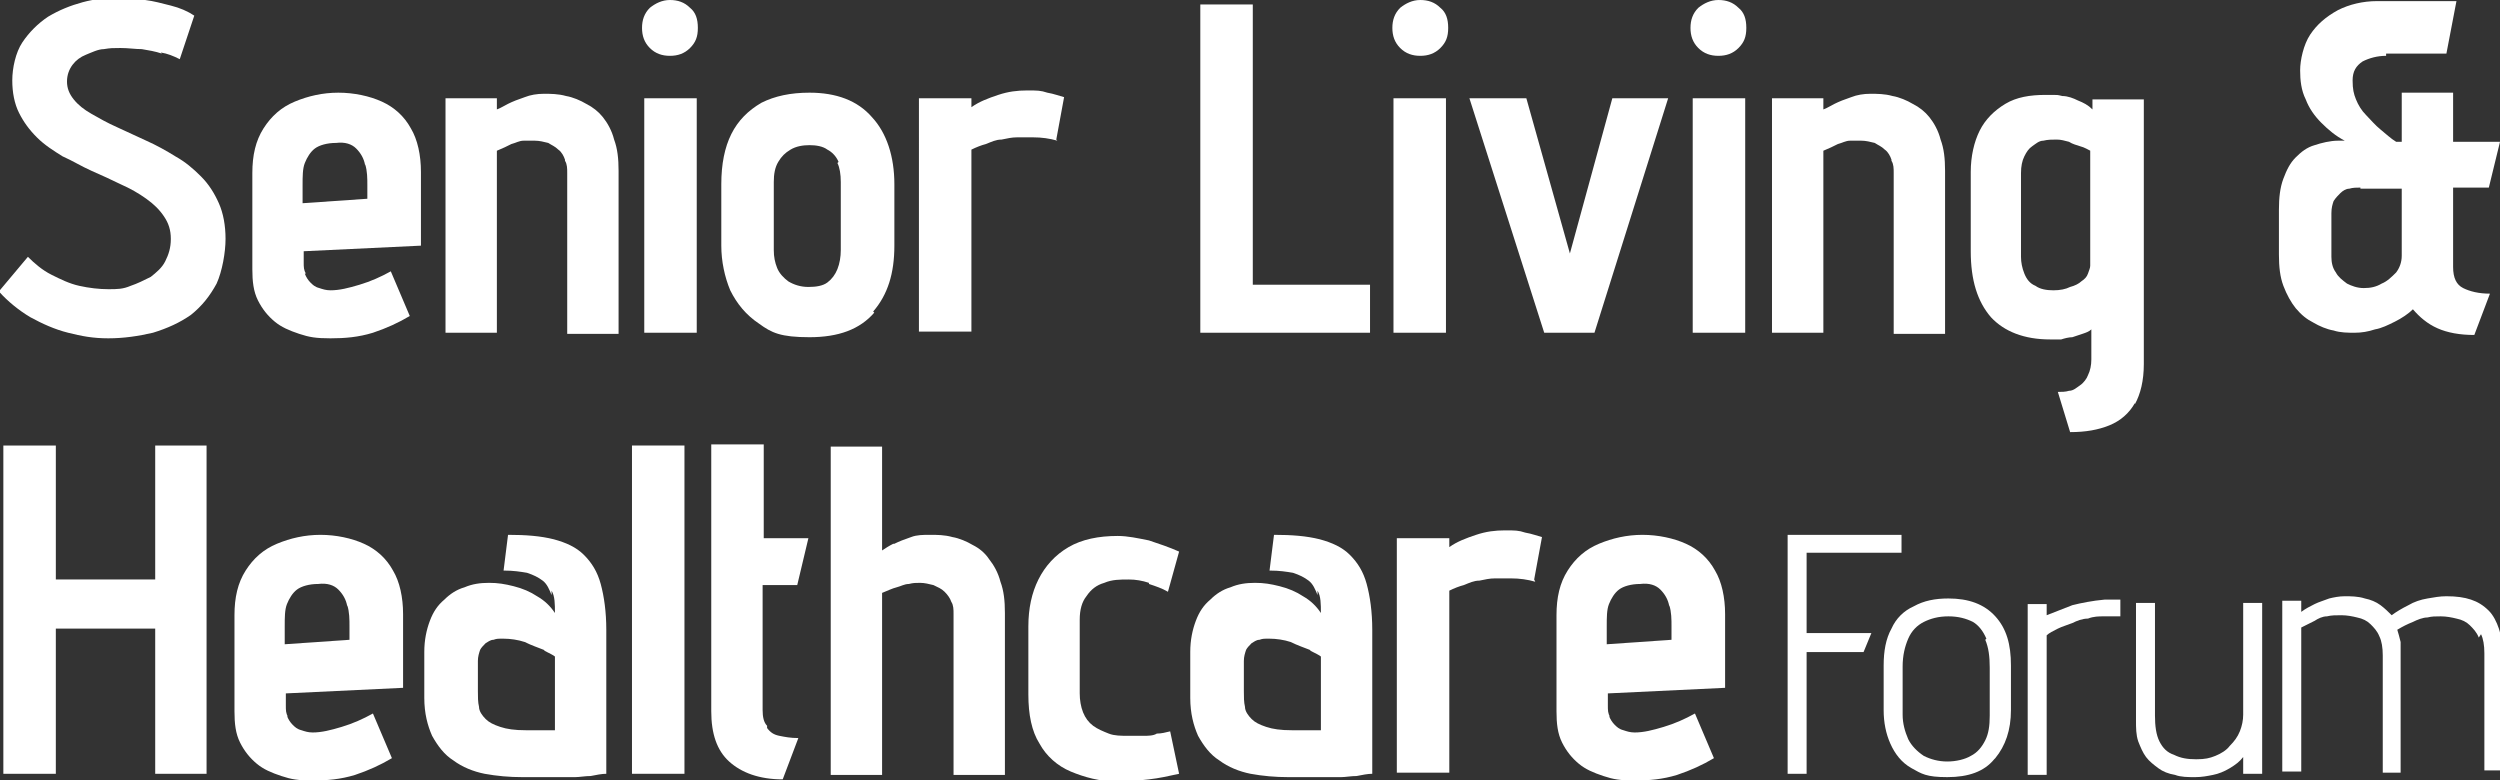
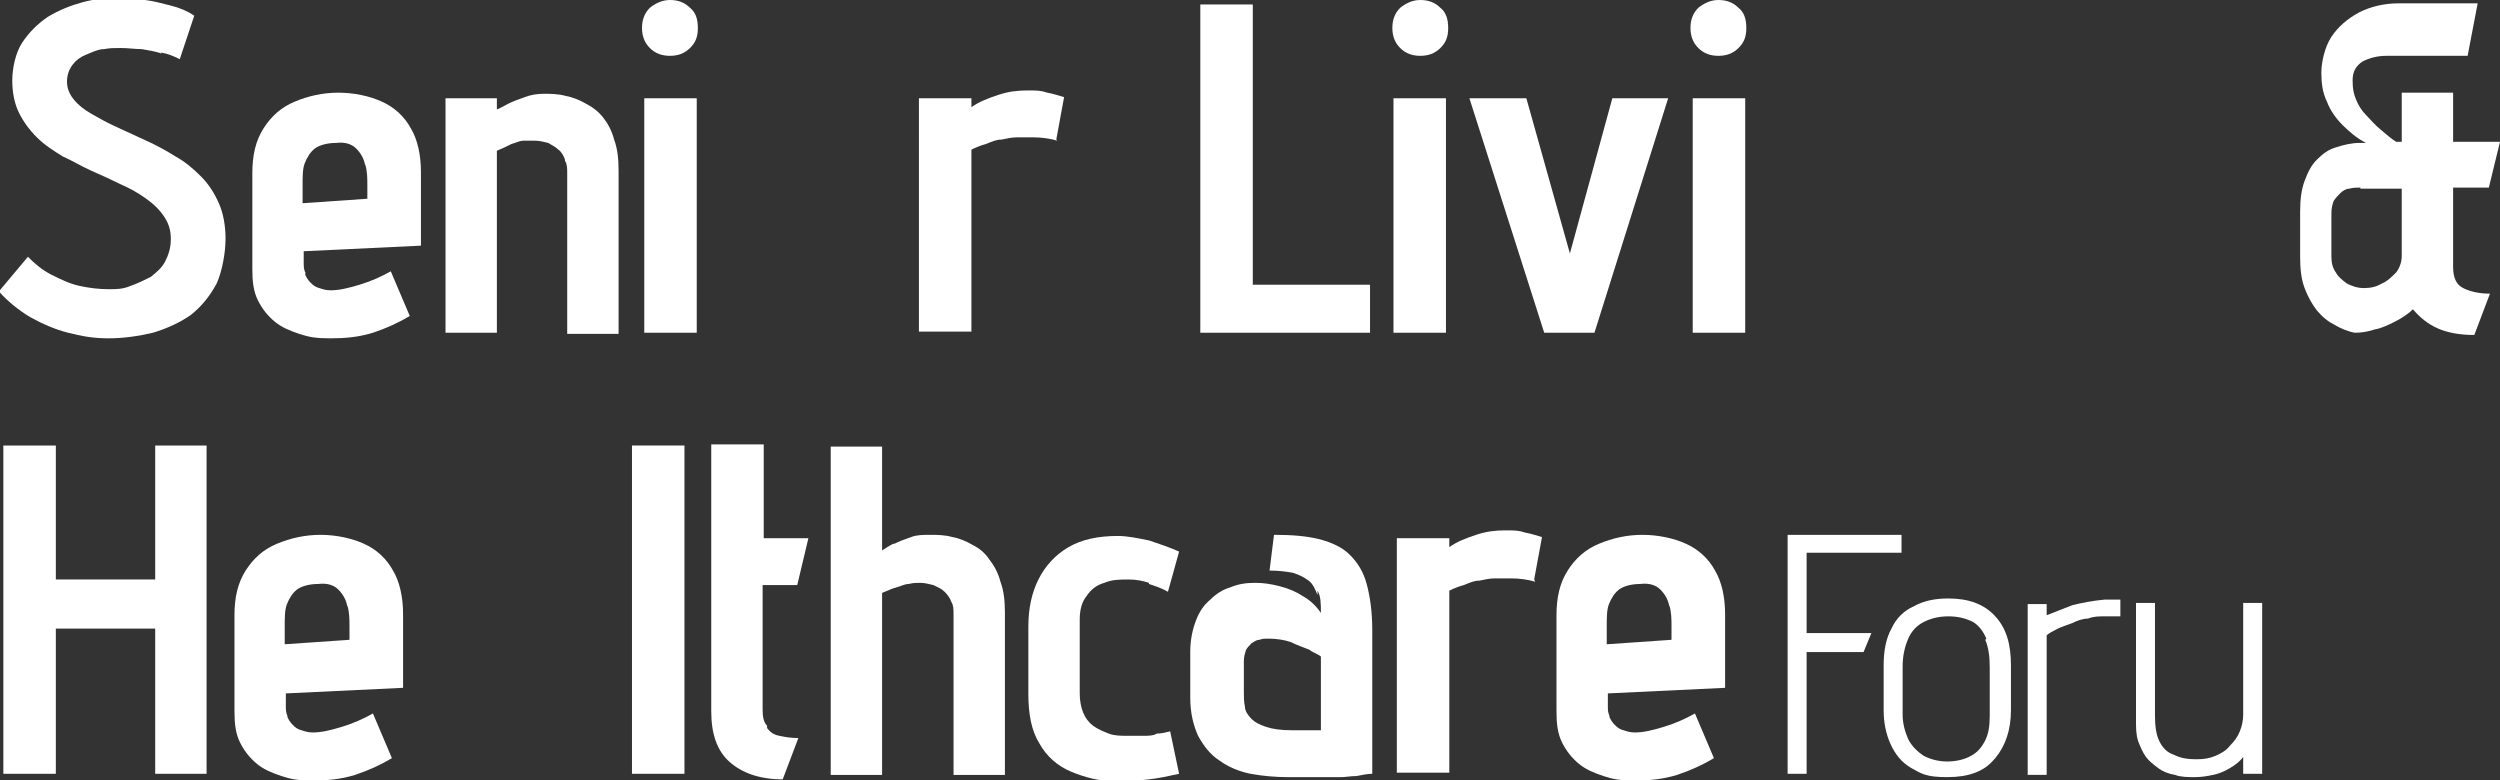
<svg xmlns="http://www.w3.org/2000/svg" id="Capa_1" version="1.1" viewBox="0 0 223.9 69.9">
  <rect x="0" y="0" width="223.9" height="69.9" fill="#333333" stroke="none" />
  <defs>
    <style>
      .st0 {
        fill: #fff;
      }
    </style>
  </defs>
  <g>
    <path class="st0" d="M14.5,4.8c-.6-.2-1.2-.3-1.8-.4-.6,0-1.2-.1-1.9-.1s-.9,0-1.5.1c-.5,0-1.1.3-1.6.5-.5.2-.9.5-1.2.9-.3.4-.5.9-.5,1.5s.2,1.1.6,1.6c.4.5.9.9,1.6,1.3.7.4,1.4.8,2.3,1.2.9.4,1.7.8,2.6,1.2.9.4,1.8.9,2.6,1.4.9.5,1.6,1.1,2.3,1.8.7.7,1.2,1.5,1.6,2.4.4.9.6,2,.6,3.2s-.3,2.9-.8,4c-.6,1.1-1.3,2-2.3,2.8-1,.7-2.1,1.2-3.4,1.6-1.3.3-2.6.5-4,.5s-2.4-.2-3.6-.5c-1.2-.3-2.3-.8-3.4-1.4-1-.6-2-1.4-2.8-2.3l2.6-3.1c.6.6,1.3,1.2,2.1,1.6.8.4,1.6.8,2.5,1,.9.2,1.8.3,2.6.3s1.3,0,2-.3c.6-.2,1.2-.5,1.8-.8.5-.4,1-.8,1.3-1.4.3-.6.5-1.2.5-2s-.2-1.4-.6-2c-.4-.6-.9-1.1-1.6-1.6-.7-.5-1.4-.9-2.3-1.3-.8-.4-1.7-.8-2.6-1.2-.9-.4-1.7-.9-2.6-1.3-.8-.5-1.6-1-2.3-1.7s-1.2-1.4-1.6-2.2c-.4-.8-.6-1.8-.6-2.9s.3-2.5.9-3.4c.6-.9,1.4-1.7,2.3-2.3,1-.6,2-1,3.1-1.3,1.1-.3,2.2-.4,3.3-.4s1.6,0,2.3.2c.8.1,1.5.3,2.3.5.8.2,1.5.5,2.1.9l-1.3,3.9c-.6-.3-1.1-.5-1.7-.6Z" />
    <path class="st0" d="M27.3,24.5c.1.3.3.6.5.8.2.2.4.4.8.5.3.1.6.2,1,.2.8,0,1.6-.2,2.6-.5,1-.3,1.9-.7,2.8-1.2l1.7,4c-1,.6-2.1,1.1-3.3,1.5-1.3.4-2.5.5-3.8.5s-1.9-.1-2.8-.4c-.9-.3-1.6-.6-2.2-1.1-.6-.5-1.1-1.1-1.5-1.9-.4-.8-.5-1.7-.5-2.8v-8.6c0-1.6.3-2.9,1-4,.7-1.1,1.6-1.9,2.8-2.4,1.2-.5,2.5-.8,3.9-.8s2.8.3,3.9.8c1.1.5,2,1.3,2.6,2.4.6,1,.9,2.4.9,3.9v6.6l-10.5.5v1c0,.4,0,.7.2,1ZM32.7,14.8c-.1-.6-.4-1.1-.8-1.5-.4-.4-1-.6-1.8-.5-.8,0-1.5.2-1.9.5-.4.3-.7.8-.9,1.3-.2.5-.2,1.2-.2,2v1.6l5.8-.4v-1.2c0-.6,0-1.3-.2-1.9Z" />
    <path class="st0" d="M50.6,14.3c-.1-.3-.3-.7-.6-.9-.3-.3-.6-.4-.9-.6-.4-.1-.8-.2-1.2-.2s-.6,0-1,0c-.4,0-.7.2-1.1.3-.4.2-.8.4-1.3.6v16.3h-4.6V8.8h4.6v1c.3-.1.6-.3,1-.5.4-.2.9-.4,1.5-.6.5-.2,1.1-.3,1.7-.3s1.3,0,2,.2c.6.1,1.3.4,1.8.7.6.3,1.1.7,1.5,1.2.4.5.8,1.2,1,2,.3.8.4,1.7.4,2.8v14.6h-4.6v-14.4c0-.4,0-.8-.2-1.1Z" />
    <path class="st0" d="M61.8.7c.5.4.7,1,.7,1.8s-.2,1.3-.7,1.8c-.5.5-1.1.7-1.8.7s-1.3-.2-1.8-.7c-.5-.5-.7-1.1-.7-1.8s.2-1.3.7-1.8c.5-.4,1.1-.7,1.8-.7s1.3.2,1.8.7ZM57.7,8.8h4.7v21h-4.7V8.8Z" />
-     <path class="st0" d="M78.3,28c-1.3,1.5-3.2,2.2-5.8,2.2s-3.4-.4-4.5-1.2c-1.2-.8-2-1.8-2.6-3-.5-1.2-.8-2.6-.8-4v-5.5c0-1.8.3-3.3.9-4.5.6-1.2,1.5-2.1,2.7-2.8,1.2-.6,2.6-.9,4.3-.9,2.4,0,4.3.7,5.6,2.2,1.3,1.4,2,3.5,2,6v5.5c0,2.5-.6,4.4-1.9,5.9ZM75.1,14.5c-.2-.5-.6-.9-1-1.1-.4-.3-1-.4-1.6-.4s-1.2.1-1.7.4c-.5.3-.8.6-1.1,1.1-.3.5-.4,1.1-.4,1.8v6.1c0,.6.1,1.1.3,1.6s.6.9,1,1.2c.5.3,1.1.5,1.8.5s1.3-.1,1.7-.4c.4-.3.7-.7.9-1.2.2-.5.3-1.1.3-1.7v-6.1c0-.7-.1-1.3-.3-1.7Z" />
    <path class="st0" d="M94.7,12.6c-.7-.2-1.4-.3-2.2-.3s-.9,0-1.4,0c-.5,0-.9.1-1.4.2-.5,0-.9.2-1.4.4-.4.1-.9.3-1.3.5v16.3h-4.7V8.8h4.7v.8c.7-.5,1.5-.8,2.4-1.1.9-.3,1.7-.4,2.6-.4s1.2,0,1.8.2c.6.1,1.1.3,1.5.4l-.7,3.8Z" />
  </g>
  <g>
    <path class="st0" d="M107.5.4h4.7v25.1h10.5v4.3h-15.2V.4Z" />
    <path class="st0" d="M129,.7c.5.4.7,1,.7,1.8s-.2,1.3-.7,1.8c-.5.5-1.1.7-1.8.7s-1.3-.2-1.8-.7c-.5-.5-.7-1.1-.7-1.8s.2-1.3.7-1.8c.5-.4,1.1-.7,1.8-.7s1.3.2,1.8.7ZM124.8,8.8h4.7v21h-4.7V8.8Z" />
    <path class="st0" d="M136.7,8.8l3.9,13.9,3.8-13.9h5l-6.6,21h-4.5l-6.7-21h5Z" />
    <path class="st0" d="M155.7.7c.5.4.7,1,.7,1.8s-.2,1.3-.7,1.8c-.5.5-1.1.7-1.8.7s-1.3-.2-1.8-.7c-.5-.5-.7-1.1-.7-1.8s.2-1.3.7-1.8c.5-.4,1.1-.7,1.8-.7s1.3.2,1.8.7ZM151.6,8.8h4.7v21h-4.7V8.8Z" />
-     <path class="st0" d="M169.4,14.3c-.1-.3-.3-.7-.6-.9-.3-.3-.6-.4-.9-.6-.4-.1-.8-.2-1.2-.2s-.6,0-1,0c-.4,0-.7.2-1.1.3-.4.2-.8.4-1.3.6v16.3h-4.6V8.8h4.6v1c.3-.1.6-.3,1-.5.4-.2.9-.4,1.5-.6.5-.2,1.1-.3,1.7-.3s1.3,0,2,.2c.6.1,1.3.4,1.8.7.6.3,1.1.7,1.5,1.2.4.5.8,1.2,1,2,.3.8.4,1.7.4,2.8v14.6h-4.6v-14.4c0-.4,0-.8-.2-1.1Z" />
-     <path class="st0" d="M191.2,36.1c-.5.9-1.3,1.6-2.3,2-1,.4-2.1.6-3.5.6l-1.1-3.6c.3,0,.7,0,1-.1.4,0,.7-.3,1-.5.3-.2.6-.6.7-.9.2-.4.3-.9.3-1.4v-2.7c-.2.2-.5.3-.8.4s-.6.2-.9.3c-.3,0-.7.1-1,.2-.4,0-.7,0-1,0-2.3,0-4.1-.7-5.3-2-1.2-1.4-1.8-3.3-1.8-5.9v-7.1c0-1.4.3-2.7.8-3.7.5-1,1.3-1.8,2.3-2.4,1-.6,2.2-.8,3.6-.8s1,0,1.5.1c.5,0,1,.2,1.4.4.5.2.9.4,1.3.8v-.9h4.6v23.7c0,1.5-.3,2.7-.8,3.6ZM187.4,13.6c-.4-.2-.7-.4-1.1-.5-.3-.1-.7-.2-1-.4-.4-.1-.7-.2-1.1-.2s-.8,0-1.2.1c-.4,0-.7.3-1,.5-.3.2-.5.5-.7.9-.2.4-.3.9-.3,1.5v7.5c0,.5.1,1,.3,1.5.2.5.5.9,1,1.1.4.3,1,.4,1.6.4.6,0,1.1-.1,1.5-.3.4-.1.8-.3,1-.5.3-.2.5-.4.6-.7.1-.3.2-.5.2-.7v-10.4Z" />
  </g>
-   <path class="st0" d="M213.7,5c-.8,0-1.5.2-2.1.5-.6.4-.9.9-.9,1.7s.1,1.2.3,1.7c.2.5.5,1,.9,1.4.4.4.8.9,1.3,1.3.5.4.9.8,1.4,1.1h.5v-4.4h4.6v4.4h4.2l-1,4.1h-3.2v7.1c0,1,.3,1.6.9,1.9.6.3,1.4.5,2.4.5l-1.4,3.7c-1.3,0-2.4-.2-3.3-.6-.9-.4-1.6-1-2.2-1.7-.4.4-1,.8-1.6,1.1-.6.3-1.2.6-1.8.7-.6.2-1.2.3-1.8.3s-1.3,0-1.9-.2c-.6-.1-1.3-.4-1.8-.7-.6-.3-1.1-.7-1.6-1.3-.4-.5-.8-1.2-1.1-2-.3-.8-.4-1.7-.4-2.8v-4c0-1.1.1-2,.4-2.8.3-.8.6-1.4,1.1-1.9.5-.5,1-.9,1.7-1.1.6-.2,1.4-.4,2.1-.4h.6c-.8-.4-1.5-1-2.1-1.6-.6-.6-1.1-1.3-1.4-2.1-.4-.8-.5-1.7-.5-2.6s.3-2.3.9-3.2c.6-.9,1.4-1.6,2.5-2.2,1-.5,2.2-.8,3.5-.8h7.1l-.9,4.7h-5.4ZM211.4,16.8c-.3,0-.7,0-1,.1-.3,0-.6.2-.8.4-.2.2-.4.4-.6.7-.1.3-.2.6-.2,1.1v3.9c0,.5.1,1,.4,1.4.2.4.6.7,1,1,.4.2.9.4,1.5.4s1.1-.1,1.6-.4c.5-.2.9-.6,1.3-1,.3-.4.5-.9.5-1.5v-6h-3.7Z" />
+   <path class="st0" d="M213.7,5c-.8,0-1.5.2-2.1.5-.6.4-.9.9-.9,1.7s.1,1.2.3,1.7c.2.5.5,1,.9,1.4.4.4.8.9,1.3,1.3.5.4.9.8,1.4,1.1h.5v-4.4h4.6v4.4h4.2l-1,4.1h-3.2v7.1c0,1,.3,1.6.9,1.9.6.3,1.4.5,2.4.5l-1.4,3.7c-1.3,0-2.4-.2-3.3-.6-.9-.4-1.6-1-2.2-1.7-.4.4-1,.8-1.6,1.1-.6.3-1.2.6-1.8.7-.6.2-1.2.3-1.8.3c-.6-.1-1.3-.4-1.8-.7-.6-.3-1.1-.7-1.6-1.3-.4-.5-.8-1.2-1.1-2-.3-.8-.4-1.7-.4-2.8v-4c0-1.1.1-2,.4-2.8.3-.8.6-1.4,1.1-1.9.5-.5,1-.9,1.7-1.1.6-.2,1.4-.4,2.1-.4h.6c-.8-.4-1.5-1-2.1-1.6-.6-.6-1.1-1.3-1.4-2.1-.4-.8-.5-1.7-.5-2.6s.3-2.3.9-3.2c.6-.9,1.4-1.6,2.5-2.2,1-.5,2.2-.8,3.5-.8h7.1l-.9,4.7h-5.4ZM211.4,16.8c-.3,0-.7,0-1,.1-.3,0-.6.2-.8.4-.2.2-.4.4-.6.7-.1.3-.2.6-.2,1.1v3.9c0,.5.1,1,.4,1.4.2.4.6.7,1,1,.4.2.9.4,1.5.4s1.1-.1,1.6-.4c.5-.2.9-.6,1.3-1,.3-.4.5-.9.5-1.5v-6h-3.7Z" />
  <g>
    <path class="st0" d="M13.9,39.9h4.6v29.4h-4.6v-13H5v13H.3v-29.4h4.7v12h8.9v-12Z" />
    <path class="st0" d="M25.7,64.1c.1.3.3.6.5.8.2.2.4.4.8.5.3.1.6.2,1,.2.8,0,1.6-.2,2.6-.5,1-.3,1.9-.7,2.8-1.2l1.7,4c-1,.6-2.1,1.1-3.3,1.5-1.3.4-2.5.5-3.8.5s-1.9-.1-2.8-.4c-.9-.3-1.6-.6-2.2-1.1-.6-.5-1.1-1.1-1.5-1.9-.4-.8-.5-1.7-.5-2.8v-8.6c0-1.6.3-2.9,1-4,.7-1.1,1.6-1.9,2.8-2.4,1.2-.5,2.5-.8,3.9-.8s2.8.3,3.9.8c1.1.5,2,1.3,2.6,2.4.6,1,.9,2.4.9,3.9v6.6l-10.5.5v1.1c0,.4,0,.7.2,1ZM31.1,54.3c-.1-.6-.4-1.1-.8-1.5-.4-.4-1-.6-1.8-.5-.8,0-1.5.2-1.9.5-.4.3-.7.8-.9,1.3-.2.5-.2,1.2-.2,2v1.6l5.8-.4v-1.2c0-.6,0-1.3-.2-1.9Z" />
-     <path class="st0" d="M49.4,53.3c-.2-.5-.4-1-.8-1.3-.4-.3-.8-.5-1.4-.7-.6-.1-1.2-.2-2.1-.2l.4-3.2c1.6,0,2.9.1,4.1.4,1.1.3,2,.7,2.7,1.4.7.7,1.2,1.5,1.5,2.6.3,1.1.5,2.5.5,4.1v12.9c-.4,0-.9.1-1.4.2-.5,0-1,.1-1.4.1-.5,0-1,0-1.5,0-.5,0-1,0-1.6,0-.5,0-1.1,0-1.6,0-1.2,0-2.3-.1-3.4-.3-1-.2-2-.6-2.8-1.2-.8-.5-1.4-1.3-1.9-2.2-.4-.9-.7-2-.7-3.4v-4.1c0-1.1.2-2,.5-2.8.3-.8.7-1.4,1.3-1.9.5-.5,1.1-.9,1.8-1.1.7-.3,1.4-.4,2.2-.4s1.4.1,2.2.3c.8.2,1.5.5,2.1.9.7.4,1.2.9,1.6,1.5,0-.8,0-1.5-.3-2ZM48.7,58.2c-.5-.2-1.1-.4-1.7-.7-.6-.2-1.3-.3-1.9-.3s-.6,0-.9.1c-.3,0-.5.2-.7.3-.2.2-.4.4-.5.6-.1.3-.2.6-.2,1v2.7c0,.5,0,1,.1,1.4,0,.4.3.8.6,1.1.3.3.7.5,1.3.7.6.2,1.3.3,2.3.3s.3,0,.5,0c.2,0,.4,0,.7,0,.2,0,.5,0,.7,0,.2,0,.4,0,.7,0v-6.6c-.1-.1-.5-.3-.9-.5Z" />
    <path class="st0" d="M56.6,39.9h4.7v29.4h-4.7v-29.4Z" />
    <path class="st0" d="M68.7,65.2c.3.4.6.6,1.1.7.5.1,1,.2,1.7.2l-1.4,3.7c-2.1,0-3.7-.6-4.8-1.6-1.1-1-1.6-2.5-1.6-4.5v-23.9h4.7v8.4h4l-1,4.2h-3.1v11.2c0,.6.1,1.1.4,1.4Z" />
    <path class="st0" d="M80.1,48.7c.4-.2.9-.4,1.5-.6.5-.2,1.1-.2,1.7-.2s1.3,0,2,.2c.6.1,1.3.4,1.8.7.6.3,1.1.7,1.5,1.3.4.5.8,1.2,1,2,.3.8.4,1.7.4,2.8v14.5h-4.6v-14.4c0-.4,0-.8-.2-1.1-.1-.3-.3-.6-.6-.9-.3-.3-.6-.4-1-.6-.4-.1-.8-.2-1.2-.2s-.6,0-1,.1c-.4,0-.7.2-1.1.3-.4.1-.8.3-1.3.5v16.3h-4.6v-29.4h4.6v9.3c.3-.2.6-.4,1-.6Z" />
    <path class="st0" d="M102.9,52.2c-.6-.2-1.2-.3-1.8-.3-.8,0-1.5,0-2.2.3-.7.2-1.2.6-1.6,1.2-.4.5-.6,1.2-.6,2.1v6.6c0,.6.1,1.2.3,1.7.2.5.5.9.9,1.2.4.3.9.5,1.4.7.5.2,1.1.2,1.8.2s.9,0,1.3,0c.4,0,.9,0,1.2-.2.4,0,.8-.1,1.2-.2l.8,3.8c-.9.2-1.8.4-2.7.5-.9.1-1.9.2-2.8.2-1.6,0-3-.4-4.2-.9-1.2-.5-2.2-1.4-2.8-2.5-.7-1.1-1-2.6-1-4.4v-6.1c0-1.6.3-3,.9-4.2.6-1.2,1.5-2.2,2.7-2.9,1.2-.7,2.7-1,4.4-1,.9,0,1.8.2,2.8.4.9.3,1.8.6,2.7,1l-1,3.6c-.5-.3-1.1-.5-1.7-.7Z" />
    <path class="st0" d="M118,53.3c-.2-.5-.4-1-.8-1.3-.4-.3-.8-.5-1.4-.7-.6-.1-1.2-.2-2.1-.2l.4-3.2c1.6,0,2.9.1,4.1.4,1.1.3,2,.7,2.7,1.4.7.7,1.2,1.5,1.5,2.6.3,1.1.5,2.5.5,4.1v12.9c-.4,0-.9.1-1.4.2-.5,0-1,.1-1.4.1-.5,0-1,0-1.5,0-.5,0-1,0-1.6,0-.5,0-1.1,0-1.6,0-1.2,0-2.3-.1-3.4-.3-1-.2-2-.6-2.8-1.2-.8-.5-1.4-1.3-1.9-2.2-.4-.9-.7-2-.7-3.4v-4.1c0-1.1.2-2,.5-2.8.3-.8.7-1.4,1.3-1.9.5-.5,1.1-.9,1.8-1.1.7-.3,1.4-.4,2.2-.4s1.4.1,2.2.3c.8.2,1.5.5,2.1.9.7.4,1.2.9,1.6,1.5,0-.8,0-1.5-.3-2ZM117.3,58.2c-.5-.2-1.1-.4-1.7-.7-.6-.2-1.3-.3-1.9-.3s-.6,0-.9.1c-.3,0-.5.2-.7.3-.2.2-.4.4-.5.6-.1.3-.2.6-.2,1v2.7c0,.5,0,1,.1,1.4,0,.4.3.8.6,1.1.3.3.7.5,1.3.7.6.2,1.3.3,2.3.3s.3,0,.5,0c.2,0,.4,0,.7,0,.2,0,.5,0,.7,0,.2,0,.4,0,.7,0v-6.6c-.1-.1-.5-.3-.9-.5Z" />
    <path class="st0" d="M137.5,52.1c-.7-.2-1.4-.3-2.2-.3s-.9,0-1.4,0c-.5,0-.9.1-1.4.2-.5,0-.9.2-1.4.4-.4.1-.9.3-1.3.5v16.3h-4.7v-21h4.7v.8c.7-.5,1.5-.8,2.4-1.1.9-.3,1.7-.4,2.6-.4s1.2,0,1.8.2c.6.1,1.1.3,1.5.4l-.7,3.8Z" />
    <path class="st0" d="M144.1,64.1c.1.3.3.6.5.8.2.2.4.4.8.5.3.1.6.2,1,.2.8,0,1.6-.2,2.6-.5,1-.3,1.9-.7,2.8-1.2l1.7,4c-1,.6-2.1,1.1-3.3,1.5-1.3.4-2.5.5-3.8.5s-1.9-.1-2.8-.4c-.9-.3-1.6-.6-2.2-1.1-.6-.5-1.1-1.1-1.5-1.9-.4-.8-.5-1.7-.5-2.8v-8.6c0-1.6.3-2.9,1-4,.7-1.1,1.6-1.9,2.8-2.4,1.2-.5,2.5-.8,3.9-.8s2.8.3,3.9.8c1.1.5,2,1.3,2.6,2.4.6,1,.9,2.4.9,3.9v6.6l-10.5.5v1.1c0,.4,0,.7.2,1ZM149.5,54.3c-.1-.6-.4-1.1-.8-1.5-.4-.4-1-.6-1.8-.5-.8,0-1.5.2-1.9.5-.4.3-.7.8-.9,1.3-.2.5-.2,1.2-.2,2v1.6l5.8-.4v-1.2c0-.6,0-1.3-.2-1.9Z" />
  </g>
  <g>
    <path class="st0" d="M170.3,49.5h-8.5v7.2h5.8l-.7,1.7h-5.1v10.9h-1.7v-21.4h10.2v1.6Z" />
    <path class="st0" d="M178.6,68c-.9,1.1-2.3,1.6-4.2,1.6s-2.3-.3-3.2-.8c-.9-.5-1.5-1.3-1.9-2.2-.4-.9-.6-1.9-.6-3v-4c0-1.3.2-2.4.7-3.3.4-.9,1.1-1.6,2-2,.9-.5,1.9-.7,3.1-.7,1.8,0,3.2.5,4.2,1.6,1,1.1,1.4,2.5,1.4,4.4v4c0,1.8-.5,3.2-1.4,4.3ZM177.9,57.2c-.3-.7-.7-1.2-1.2-1.5-.6-.3-1.3-.5-2.2-.5s-1.6.2-2.2.5c-.6.3-1.1.8-1.4,1.5-.3.7-.5,1.5-.5,2.5v4.3c0,.8.2,1.5.5,2.2.3.6.8,1.1,1.4,1.5.6.3,1.3.5,2.1.5s1.6-.2,2.1-.5c.6-.3,1-.8,1.3-1.4.3-.6.4-1.3.4-2.2v-4.3c0-1-.1-1.8-.4-2.5Z" />
    <path class="st0" d="M189.7,55.2c-.5,0-.9,0-1.3,0-.4,0-.9,0-1.4.2-.5,0-1,.2-1.4.4-.5.2-.9.3-1.3.5-.4.2-.8.4-1,.6v12.5h-1.7v-15.3h1.7v1c.8-.3,1.5-.6,2.3-.9.8-.2,1.8-.4,2.9-.5.4,0,.8,0,1.4,0v1.5Z" />
    <path class="st0" d="M199.7,68.8c-.5.3-1,.5-1.5.6-.5.1-1,.2-1.6.2s-1.3,0-1.8-.2c-.6-.1-1.1-.3-1.5-.6-.4-.3-.8-.6-1.1-1-.3-.4-.5-.9-.7-1.4-.2-.6-.2-1.2-.2-1.9v-10.5h1.7v10.1c0,.9.1,1.7.4,2.3.3.6.7,1,1.3,1.2.6.3,1.2.4,2,.4s1.2-.1,1.7-.3c.5-.2,1-.5,1.3-.9.4-.4.7-.8.9-1.3.2-.5.3-1,.3-1.5v-10h1.7v15.3h-1.7v-1.5c-.3.4-.7.7-1.2,1Z" />
-     <path class="st0" d="M222,57.1c-.2-.5-.5-.8-.8-1.1-.3-.3-.7-.5-1.2-.6-.4-.1-.9-.2-1.4-.2s-.8,0-1.2.1c-.4,0-.9.2-1.3.4-.5.2-.9.4-1.4.7.1.3.2.7.3,1.1,0,.4,0,.8,0,1.2v10.5h-1.6v-10.5c0-.7-.1-1.3-.3-1.7-.2-.5-.5-.8-.8-1.1-.3-.3-.7-.5-1.2-.6-.4-.1-.9-.2-1.4-.2s-.9,0-1.3.1c-.4,0-.8.2-1.1.4-.4.2-.8.4-1.2.6v12.9h-1.7v-15.3h1.7v1c.4-.3.8-.5,1.2-.7.4-.2.8-.3,1.3-.5.4-.1.9-.2,1.4-.2s1.2,0,1.8.2c.5.1,1,.3,1.4.6.4.3.7.6,1,.9.4-.3.9-.6,1.5-.9.5-.3,1.1-.5,1.7-.6.6-.1,1.1-.2,1.7-.2.9,0,1.6.1,2.2.3.6.2,1.1.5,1.6,1,.4.4.7,1,.9,1.6.2.6.3,1.4.3,2.2v10.5h-1.6v-10.5c0-.7-.1-1.3-.3-1.7Z" />
  </g>
</svg>